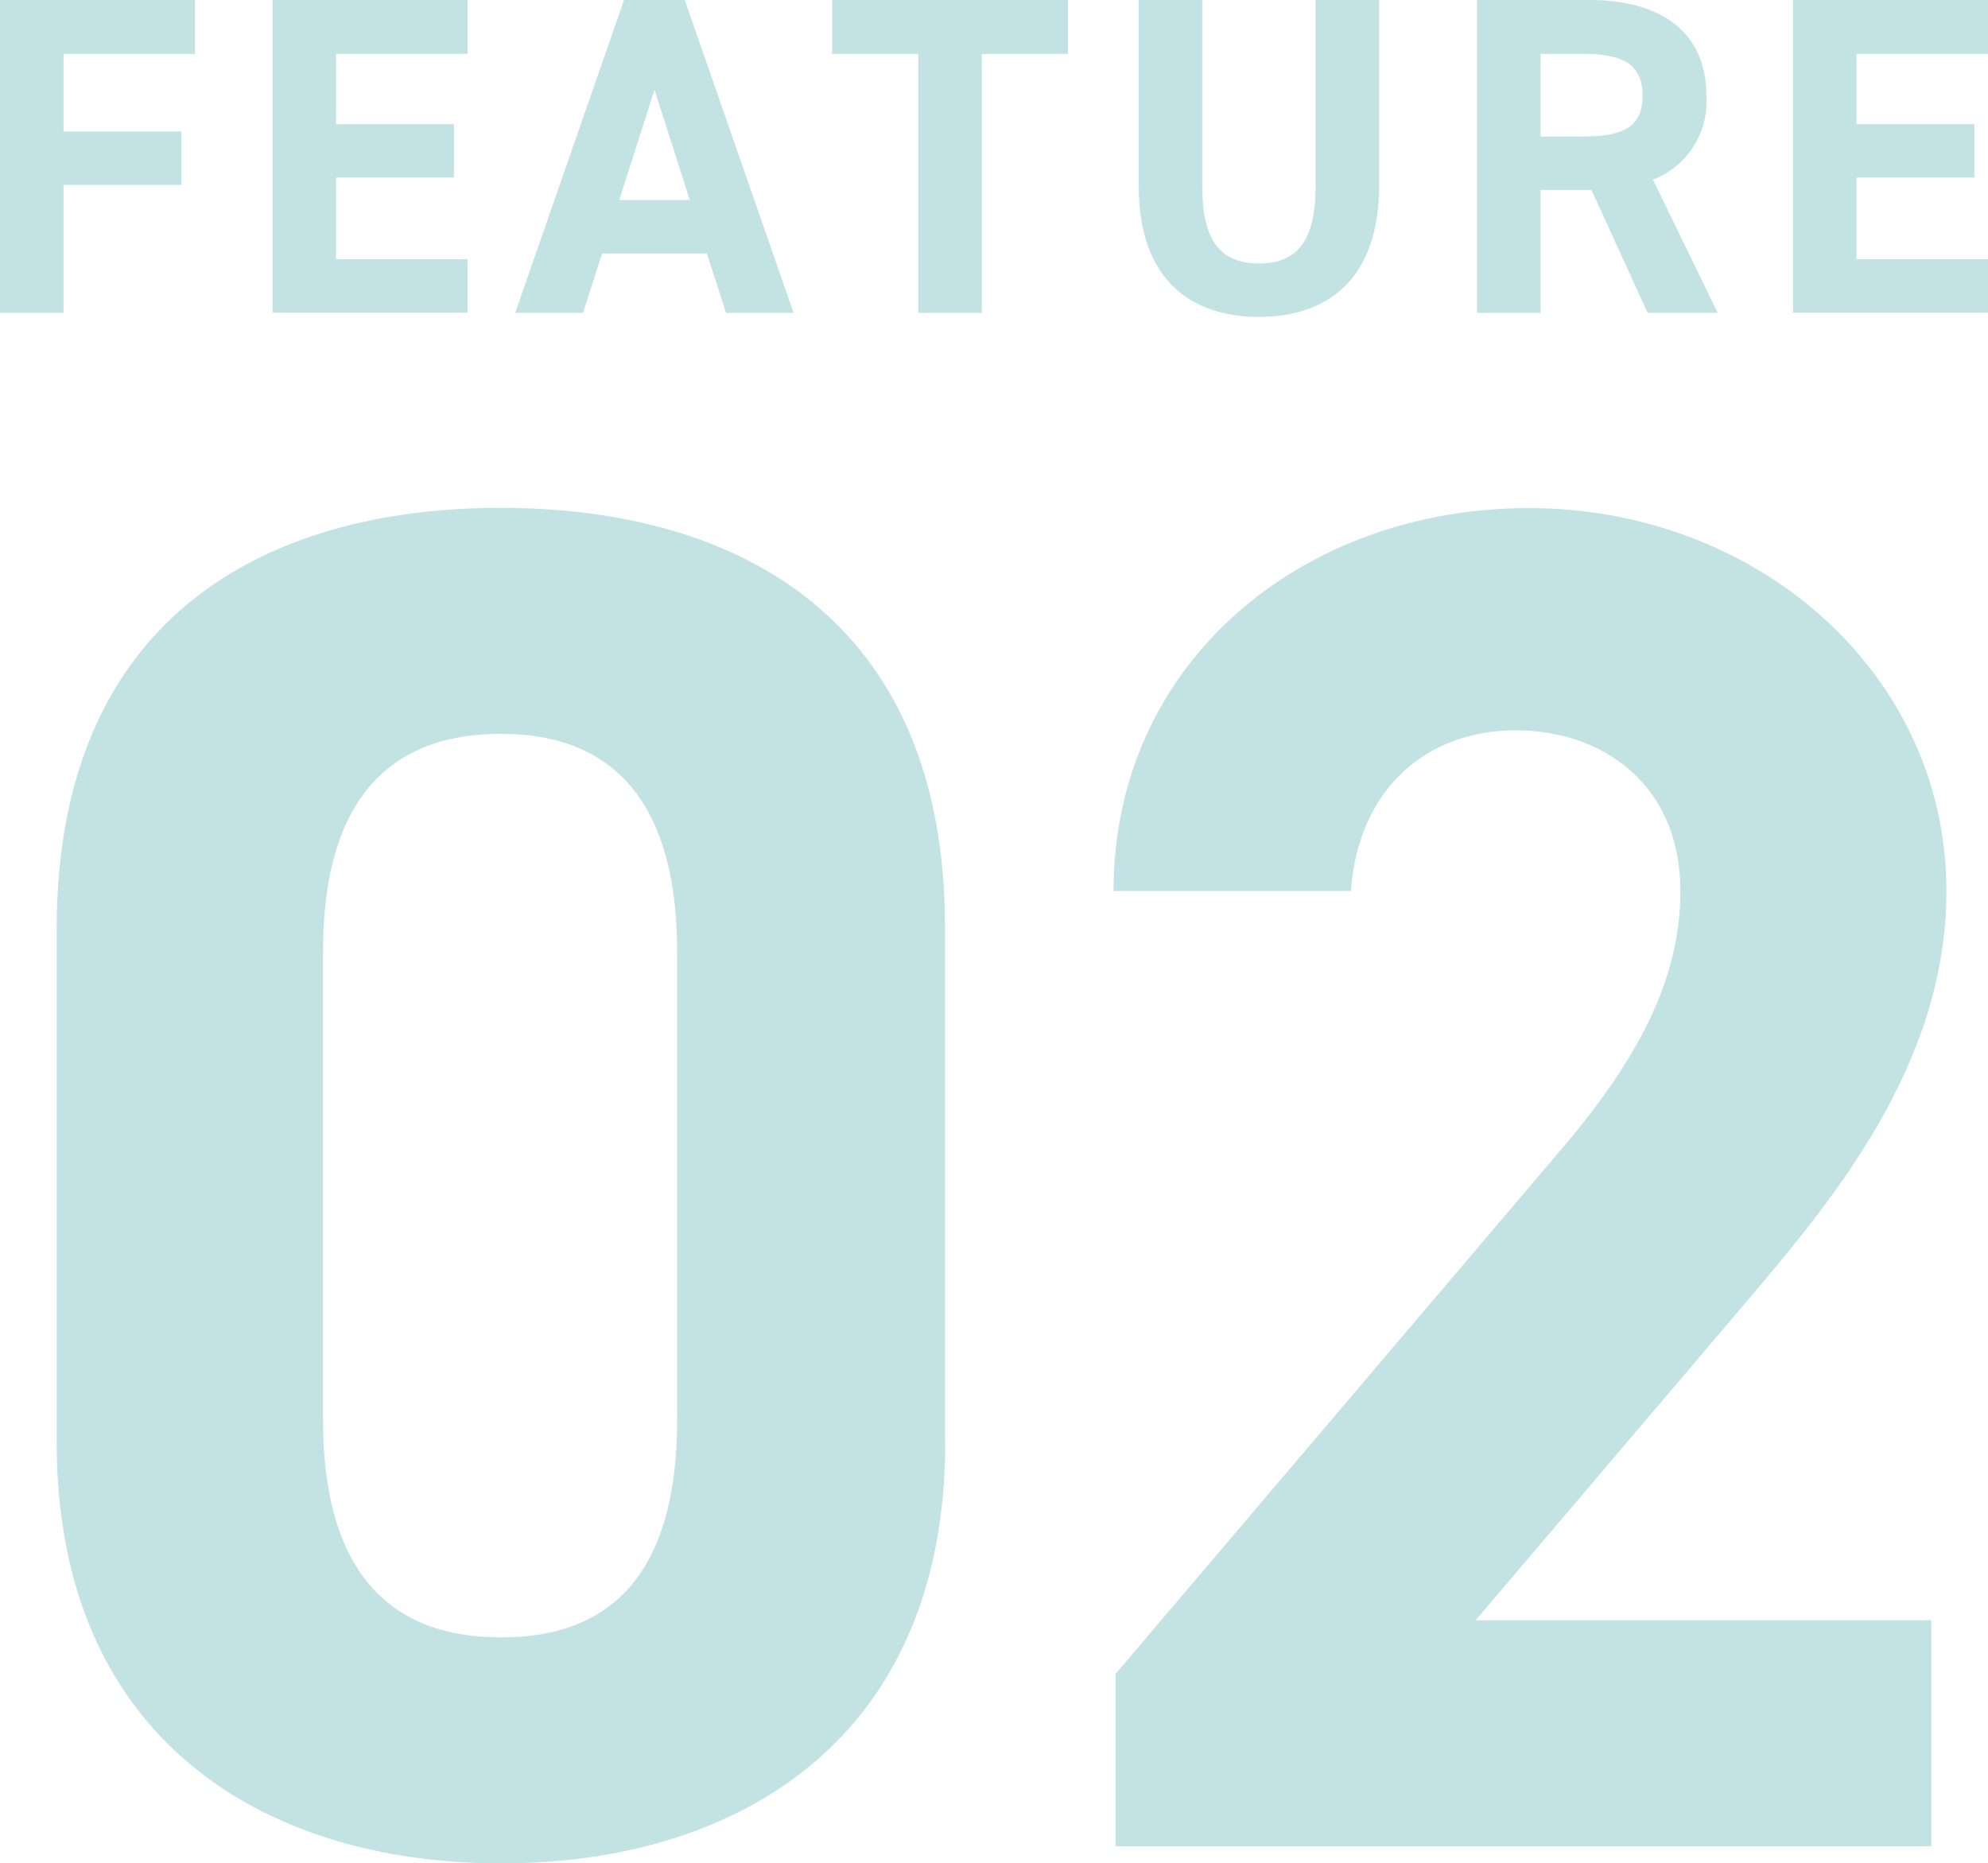
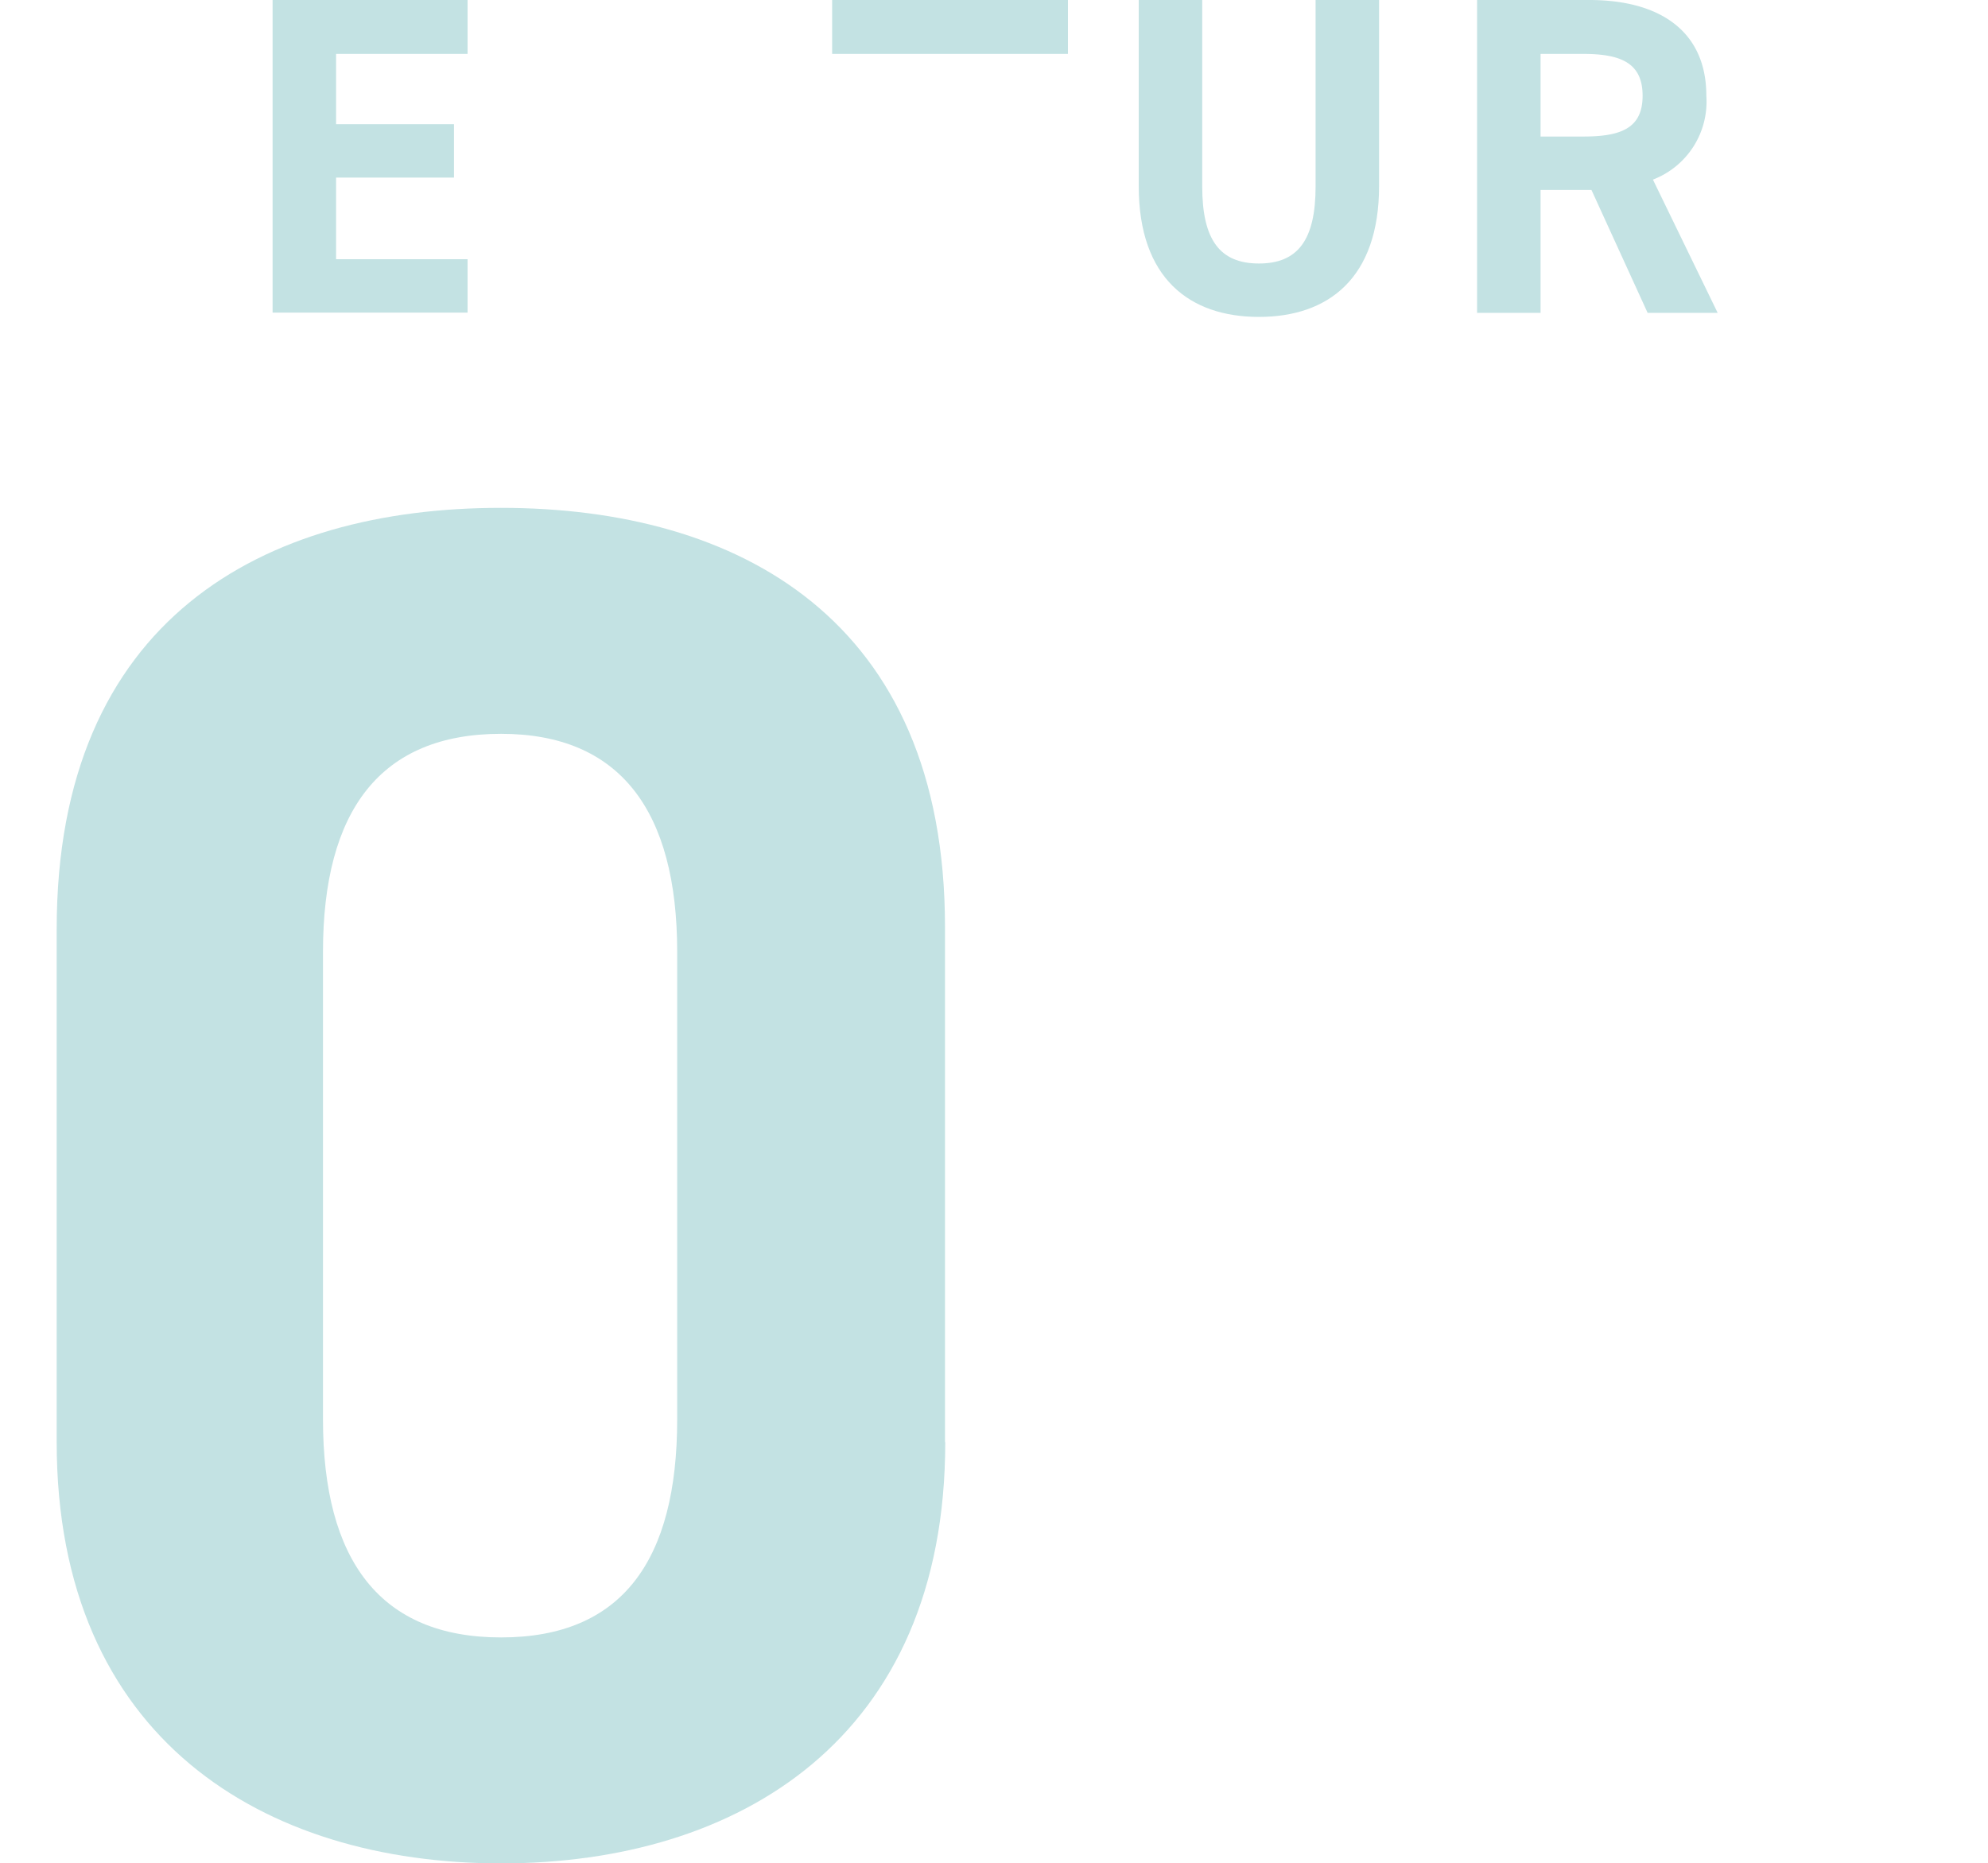
<svg xmlns="http://www.w3.org/2000/svg" width="78.91" height="73.97" viewBox="0 0 78.91 73.97">
  <path d="M37.52,57.25c0,11.78-8.21,16.72-17.63,16.72S2.25,69.03,2.25,57.25V36.88c0-12.31,8.21-16.72,17.63-16.72S37.51,24.57,37.51,36.8V57.25ZM19.89,29.13c-4.79,0-7.07,3.04-7.07,8.66V56.34c0,5.62,2.28,8.66,7.07,8.66s6.99-3.04,6.99-8.66V37.79c0-5.62-2.28-8.66-6.99-8.66Z" fill="#c3e2e3" />
-   <path d="M76.66,73.29H44.28V66.45L61.84,45.78c3.27-3.8,4.86-6.99,4.86-10.41,0-4.26-3.12-6.38-6.54-6.38s-6.23,2.2-6.54,6.38H44.2c0-9.04,7.45-15.2,16.49-15.2s16.57,6.54,16.57,15.2c0,6.92-4.56,12.31-7.9,16.26L58.57,64.32H76.66Z" fill="#c3e2e3" />
-   <path d="M7.74,0V2.14H2.52V5.22H7.2V7.34H2.52v5.08H0V0Z" fill="#c3e2e3" />
  <path d="M18.56,0V2.14H13.34V4.93h4.68V7.05H13.34v3.24h5.22v2.12H10.82V0Z" fill="#c3e2e3" />
-   <path d="M20.45,12.42,24.77,0h2.41L31.5,12.42H28.82l-.76-2.36H23.9l-.76,2.36h-2.7Zm4.12-4.48h2.81l-1.4-4.38-1.4,4.38Z" fill="#c3e2e3" />
-   <path d="M42.39,0V2.14H38.97V12.42H36.45V2.14H33.03V0Z" fill="#c3e2e3" />
+   <path d="M42.39,0V2.14H38.97H36.45V2.14H33.03V0Z" fill="#c3e2e3" />
  <path d="M54.74,0V7.38c0,3.67-2.02,5.2-4.77,5.2S45.2,11.05,45.2,7.39V0h2.52V7.4c0,2.12.7,3.06,2.25,3.06s2.25-.94,2.25-3.06V0Z" fill="#c3e2e3" />
  <path d="M65.4,12.42,63.17,7.54H61.15v4.88H58.63V0h4.45c2.86,0,4.65,1.28,4.65,3.8a3.315,3.315,0,0,1-2.12,3.33l2.57,5.29H65.41Zm-2.56-7c1.49,0,2.36-.32,2.36-1.62s-.86-1.66-2.36-1.66H61.15V5.42h1.69Z" fill="#c3e2e3" />
-   <path d="M78.91,0V2.14H73.69V4.93h4.68V7.05H73.69v3.24h5.22v2.12H71.17V0Z" fill="#c3e2e3" />
</svg>